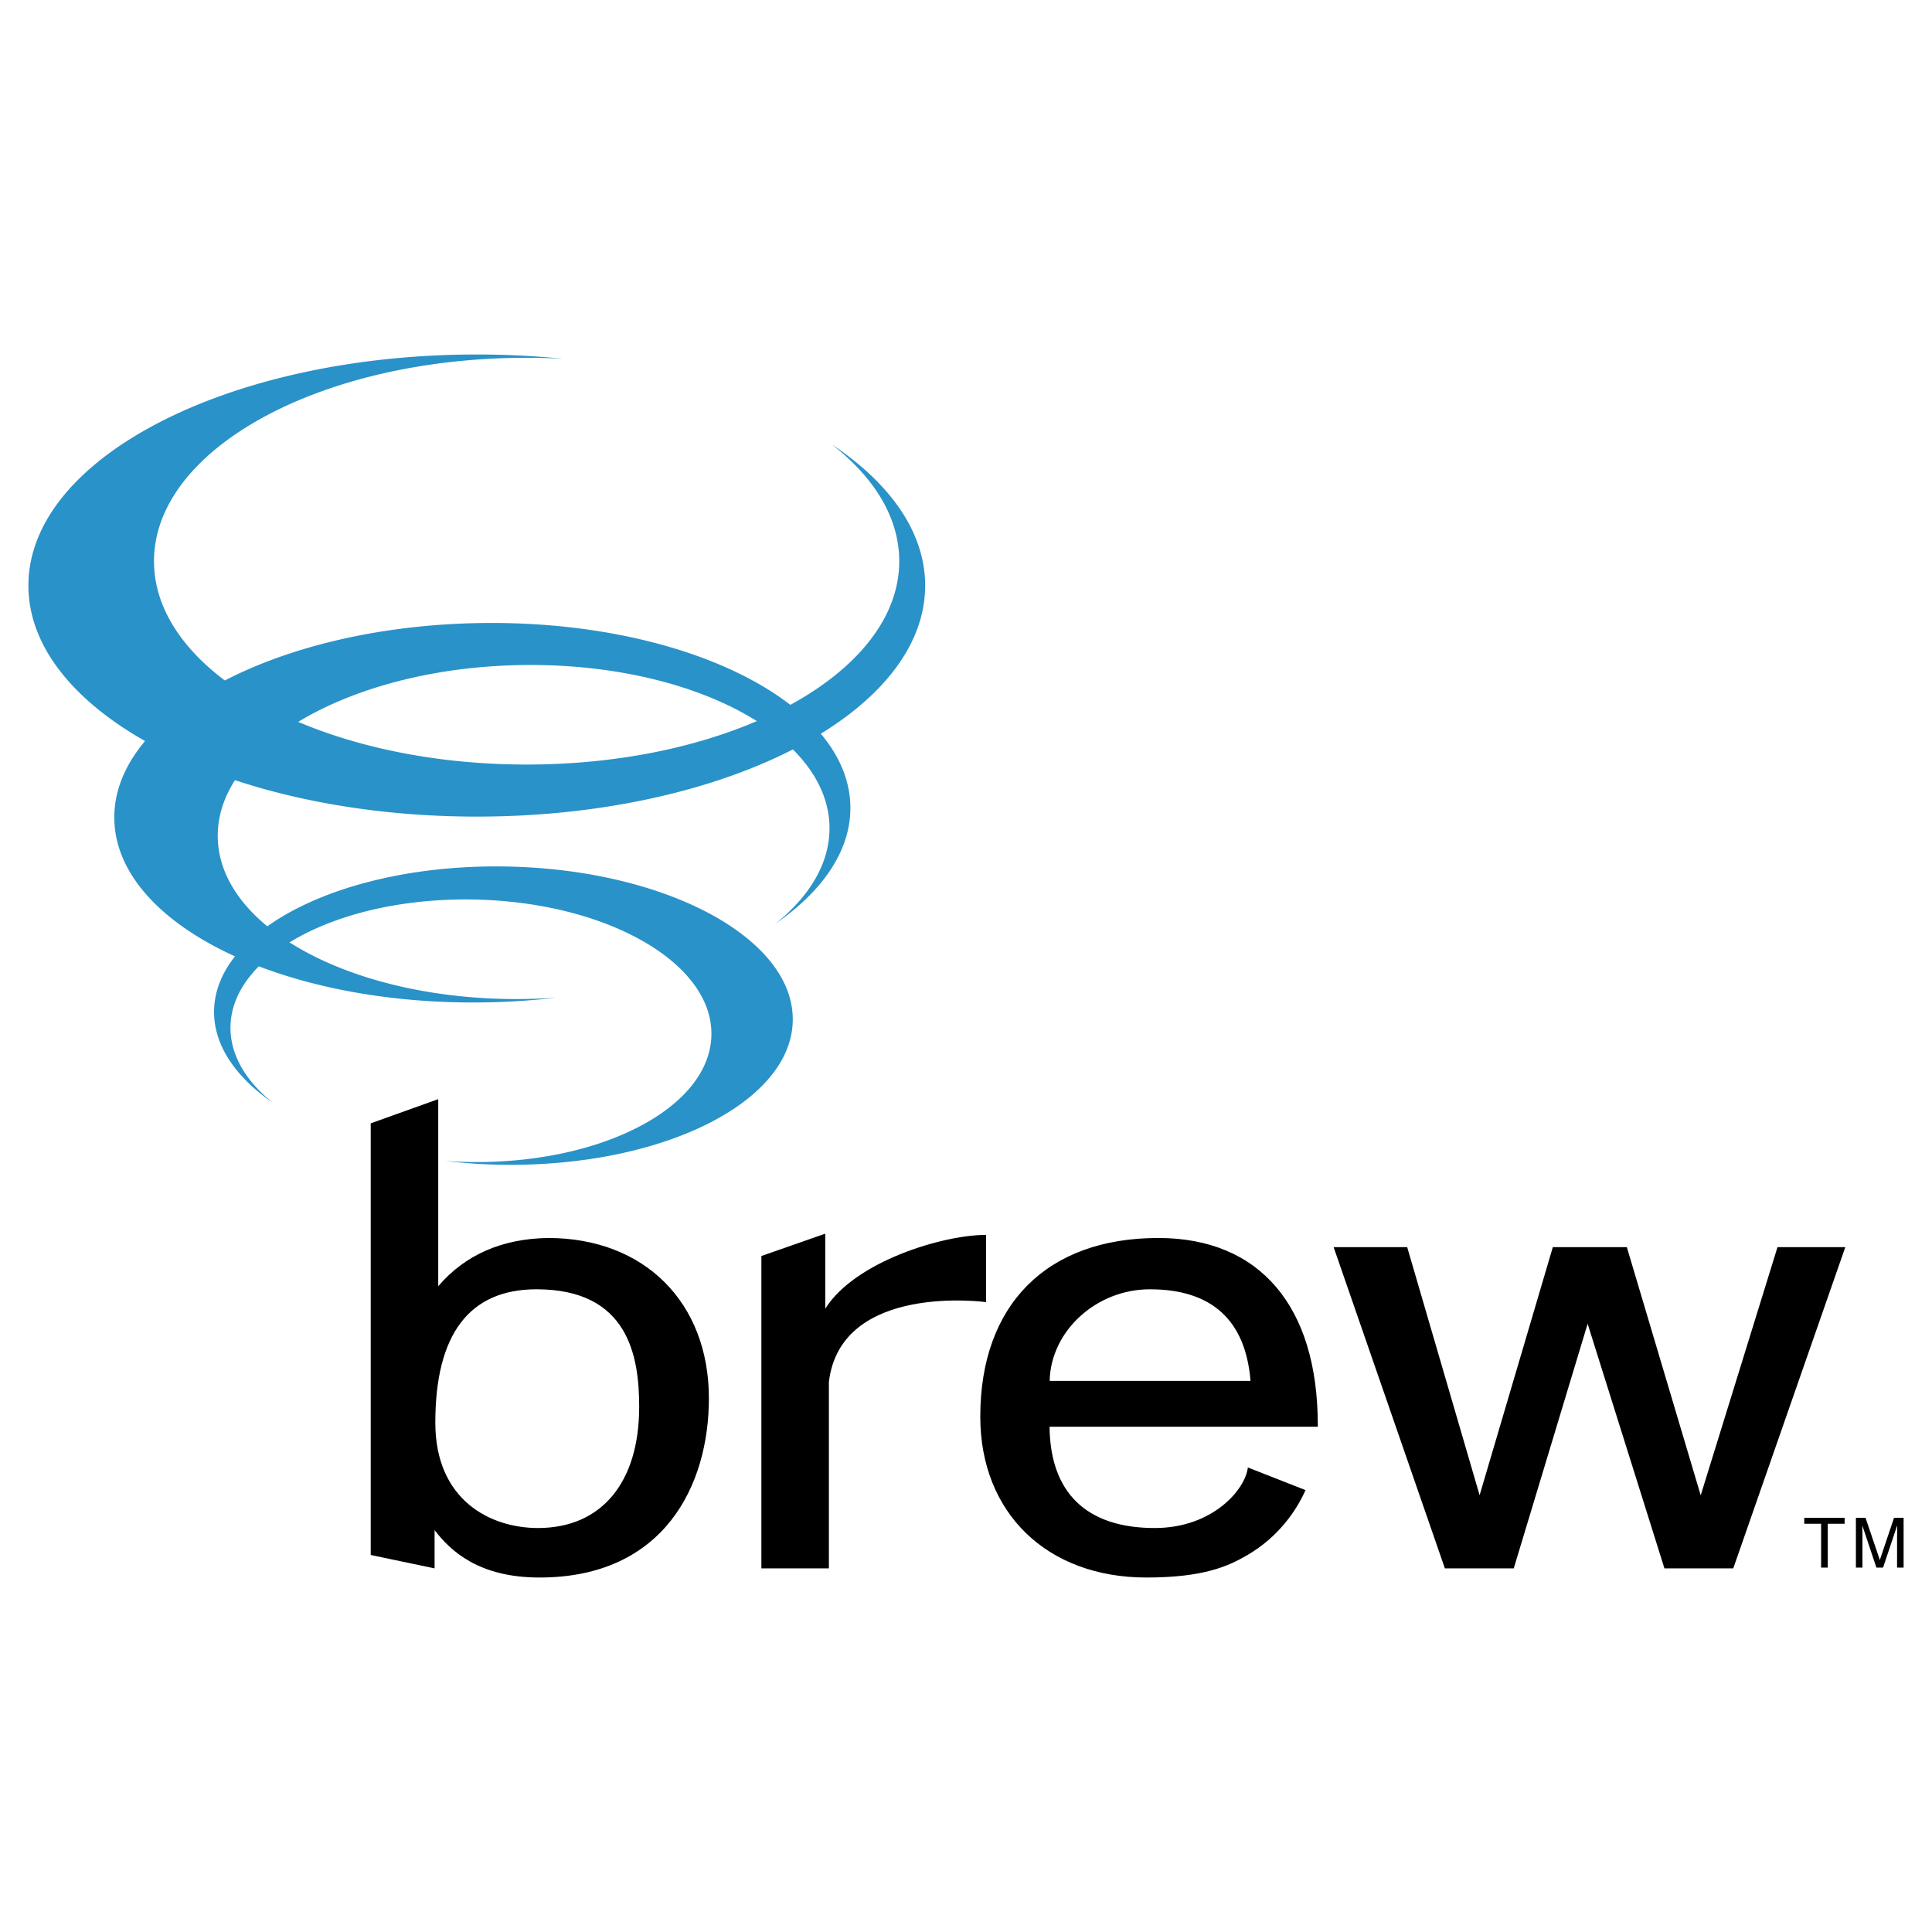
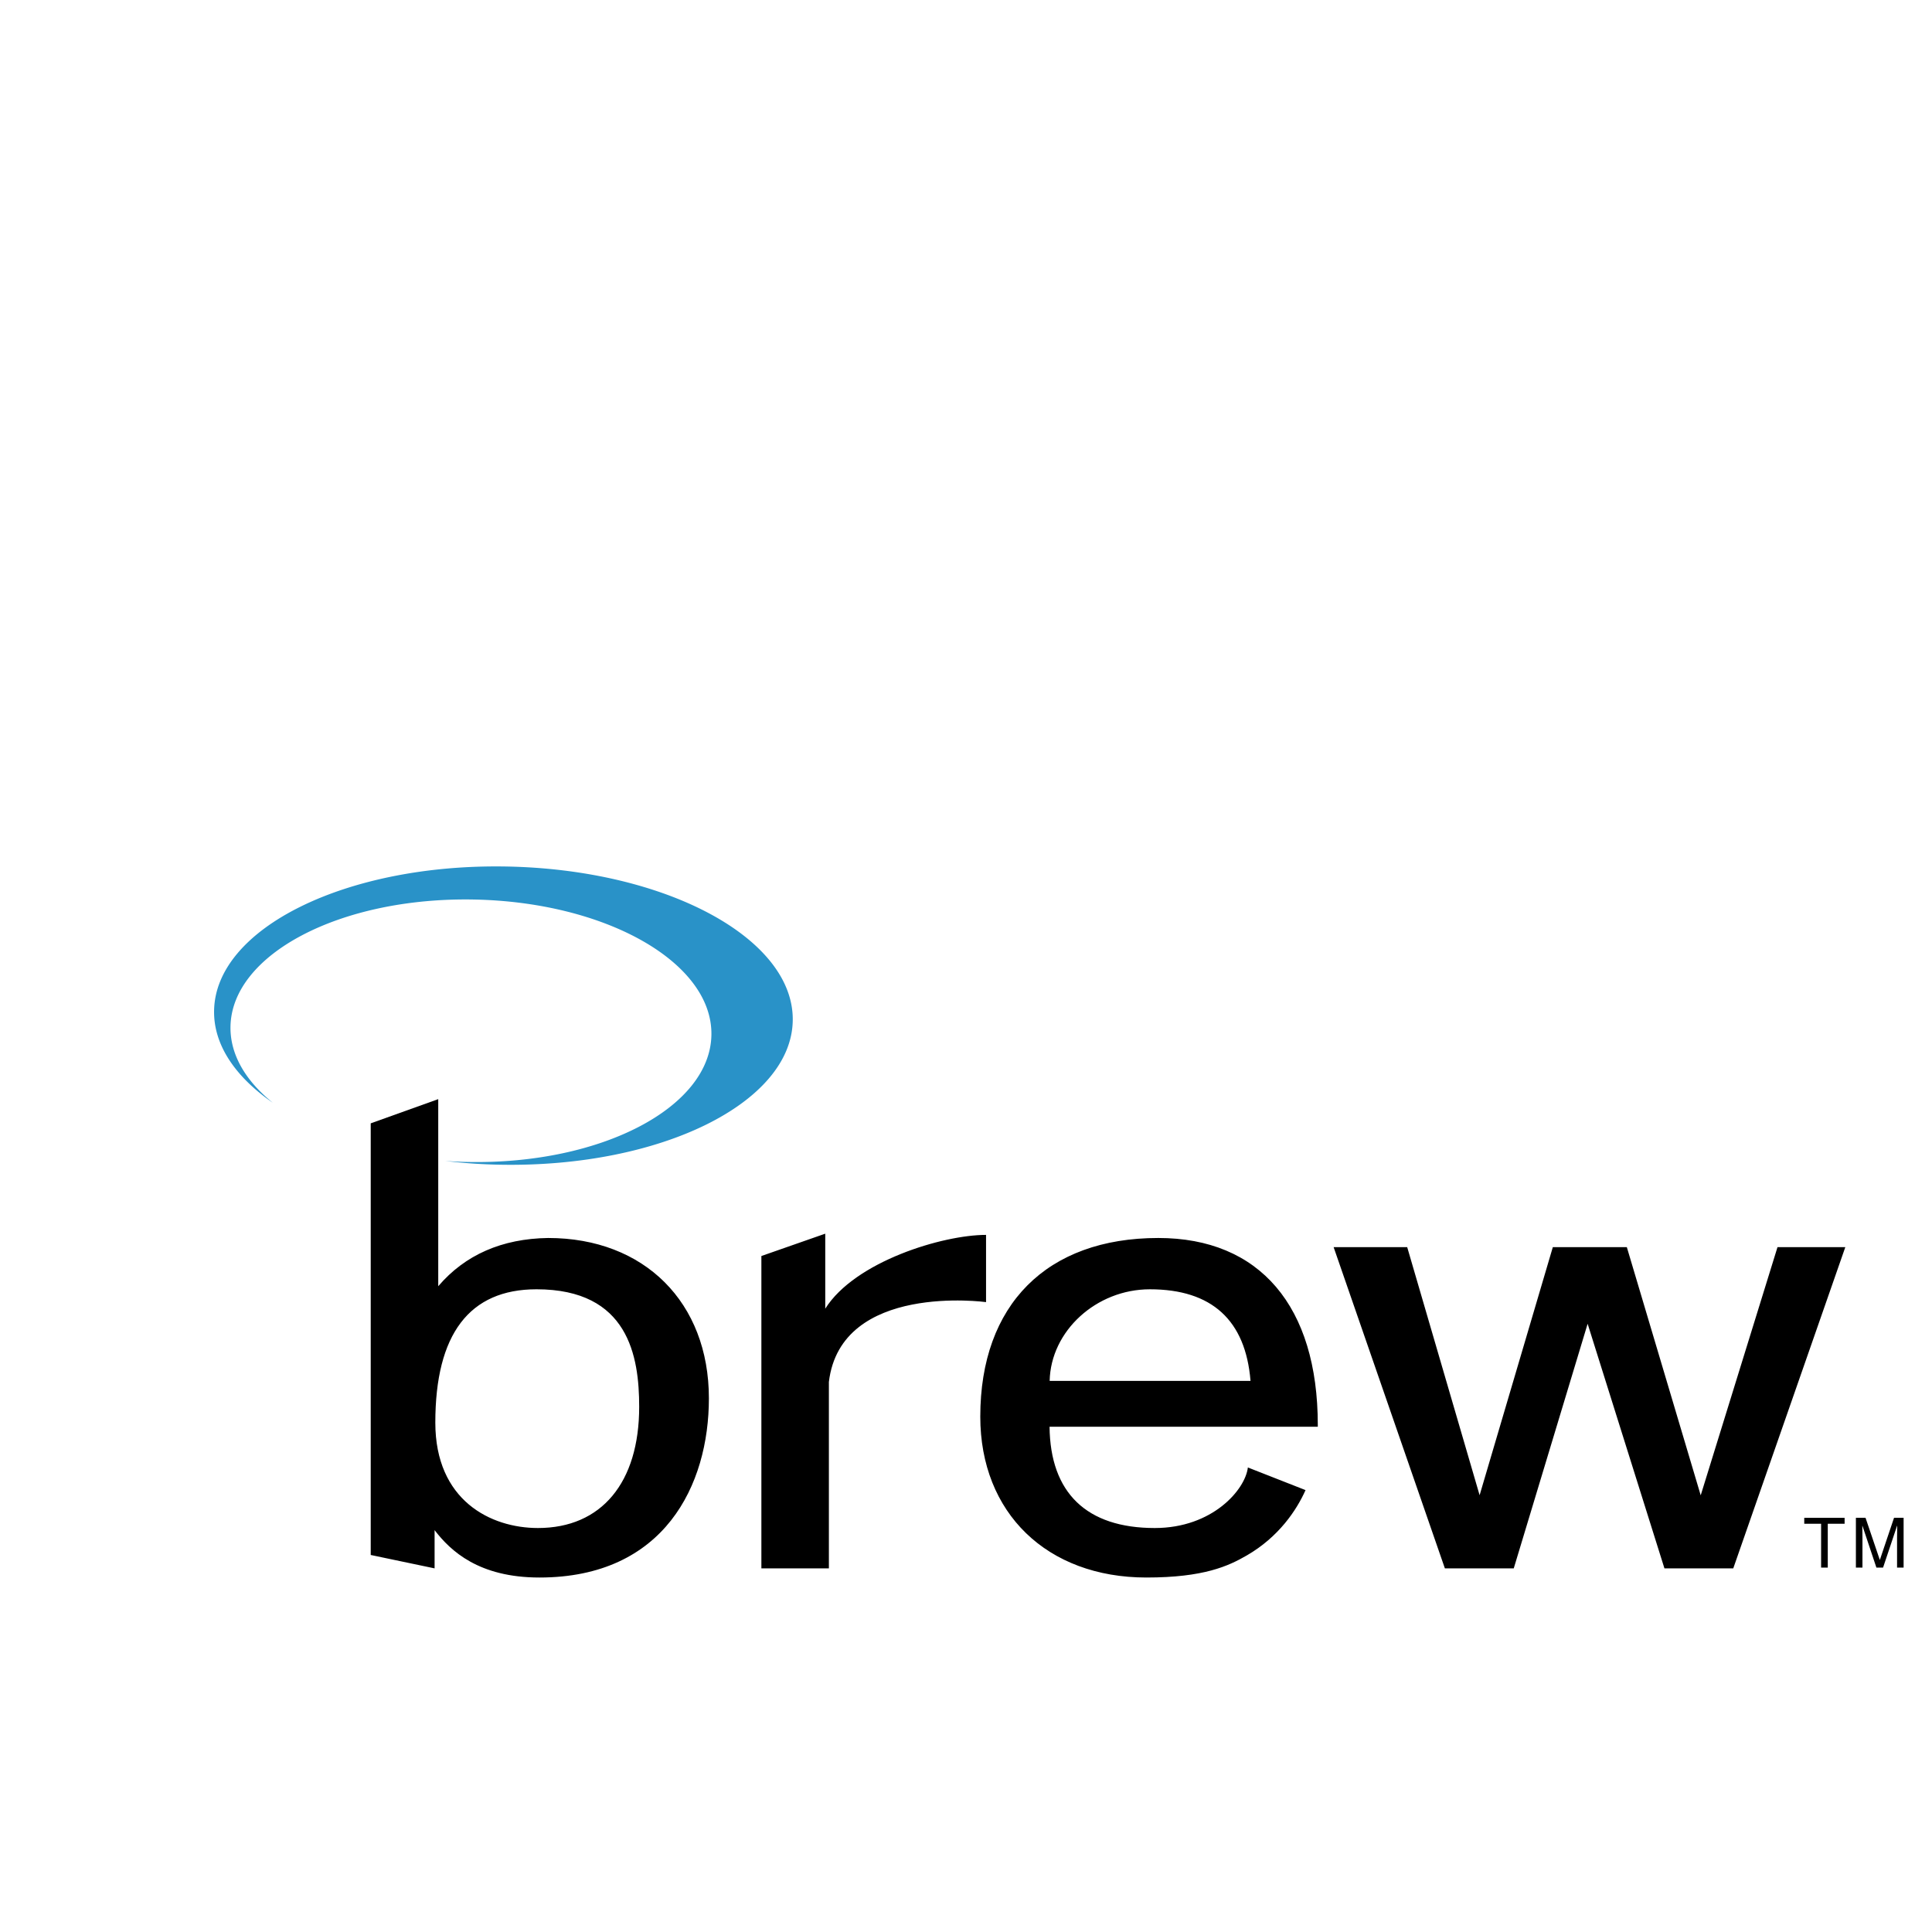
<svg xmlns="http://www.w3.org/2000/svg" width="2500" height="2500" viewBox="0 0 192.756 192.756">
  <g fill-rule="evenodd" clip-rule="evenodd">
    <path fill="#fff" d="M0 0h192.756v192.756H0V0z" />
    <path d="M183.871 124.426h-6.529s-7.49 24.213-7.662 24.762c-.16-.553-7.371-24.762-7.371-24.762h-7.383s-7.133 24.184-7.305 24.752c-.166-.578-7.225-24.752-7.225-24.752h-7.34l11.1 32.051h6.871s7.211-23.859 7.371-24.404c.168.539 7.664 24.404 7.664 24.404h6.865l11.18-32.051h-.236zM82.335 130.568v-7.484l-6.372 2.229v31.164h6.735v-18.604c1.195-9.949 15.68-7.961 15.68-7.961v-6.707c-4.318 0-13.075 2.647-16.043 7.363zM54.693 123.514c-4.613.064-8.299 1.686-10.97 4.812v-18.664l-6.736 2.414v43.064l6.372 1.336v-3.814c1.596 2.08 4.412 4.727 10.462 4.727 12.464 0 16.905-9.234 16.905-17.875.001-9.573-6.443-16-16.033-16zm-1.019 28.937c-4.724 0-10.242-2.754-10.242-10.514 0-8.826 3.396-13.305 10.095-13.305 9.181 0 10.244 6.691 10.244 11.729.001 7.569-3.773 12.09-10.097 12.09zM131.477 142.178c0-11.859-5.799-18.664-15.914-18.664-11.131 0-17.76 6.658-17.76 17.822 0 9.605 6.648 16.053 16.572 16.053 5.723 0 8.176-1.137 10.02-2.205 3.188-1.842 4.971-4.521 5.859-6.516l-5.754-2.258c-.25 2.199-3.516 6.041-9.289 6.041-6.797 0-10.432-3.504-10.496-10.105h26.762v-.168zm-26.752-4.408c.104-4.967 4.639-9.137 9.998-9.137 6.178 0 9.549 3.082 10.041 9.137h-20.039zM180.01 151.432h4.027v.591h-1.68v4.375h-.666v-4.375h-1.681v-.591zM189.27 156.398v-2.93c0-.146.016-.779.016-1.238h-.016l-1.396 4.168h-.666l-1.391-4.164h-.014c0 .455.014 1.088.014 1.234v2.93h-.654v-4.967h.961l1.422 4.193h.01l1.412-4.193h.955v4.967h-.653z" />
-     <path d="M2.834 58.423c0-12.734 20.031-23.055 44.736-23.055 2.937 0 5.812.145 8.592.429a65.57 65.57 0 0 0-3.619-.101c-20.536 0-37.178 9.089-37.178 20.295 0 11.203 16.642 20.288 37.178 20.288 20.534 0 37.175-9.084 37.175-20.288 0-4.348-2.497-8.37-6.752-11.666 5.856 3.895 9.336 8.786 9.336 14.098 0 12.734-20.034 23.05-44.733 23.05-24.704.001-44.735-10.316-44.735-23.05z" fill="#2992c8" />
-     <path d="M11.406 81.726c.181 10.451 16.77 18.637 37.049 18.28a67.712 67.712 0 0 0 7.044-.471 57.39 57.39 0 0 1-2.966.133c-16.853.295-30.647-6.927-30.808-16.123-.157-9.202 13.373-16.897 30.226-17.191 16.853-.292 30.647 6.924 30.809 16.124.058 3.563-1.934 6.904-5.384 9.674 4.75-3.287 7.539-7.348 7.466-11.709-.182-10.449-16.768-18.632-37.05-18.279-20.277.355-36.568 9.111-36.386 19.562z" fill="#2992c8" />
    <path d="M79.092 101.834c-.142 8.215-13.185 14.646-29.125 14.371a53.981 53.981 0 0 1-5.543-.377c.77.055 1.546.094 2.333.104 13.249.234 24.095-5.438 24.22-12.672.126-7.232-10.513-13.282-23.76-13.515-13.252-.23-24.094 5.447-24.221 12.677-.049 2.797 1.519 5.428 4.225 7.602-3.73-2.576-5.925-5.77-5.861-9.199.139-8.218 13.182-14.653 29.125-14.374 15.942.279 28.756 7.164 28.607 15.383z" fill="#2992c8" />
  </g>
</svg>